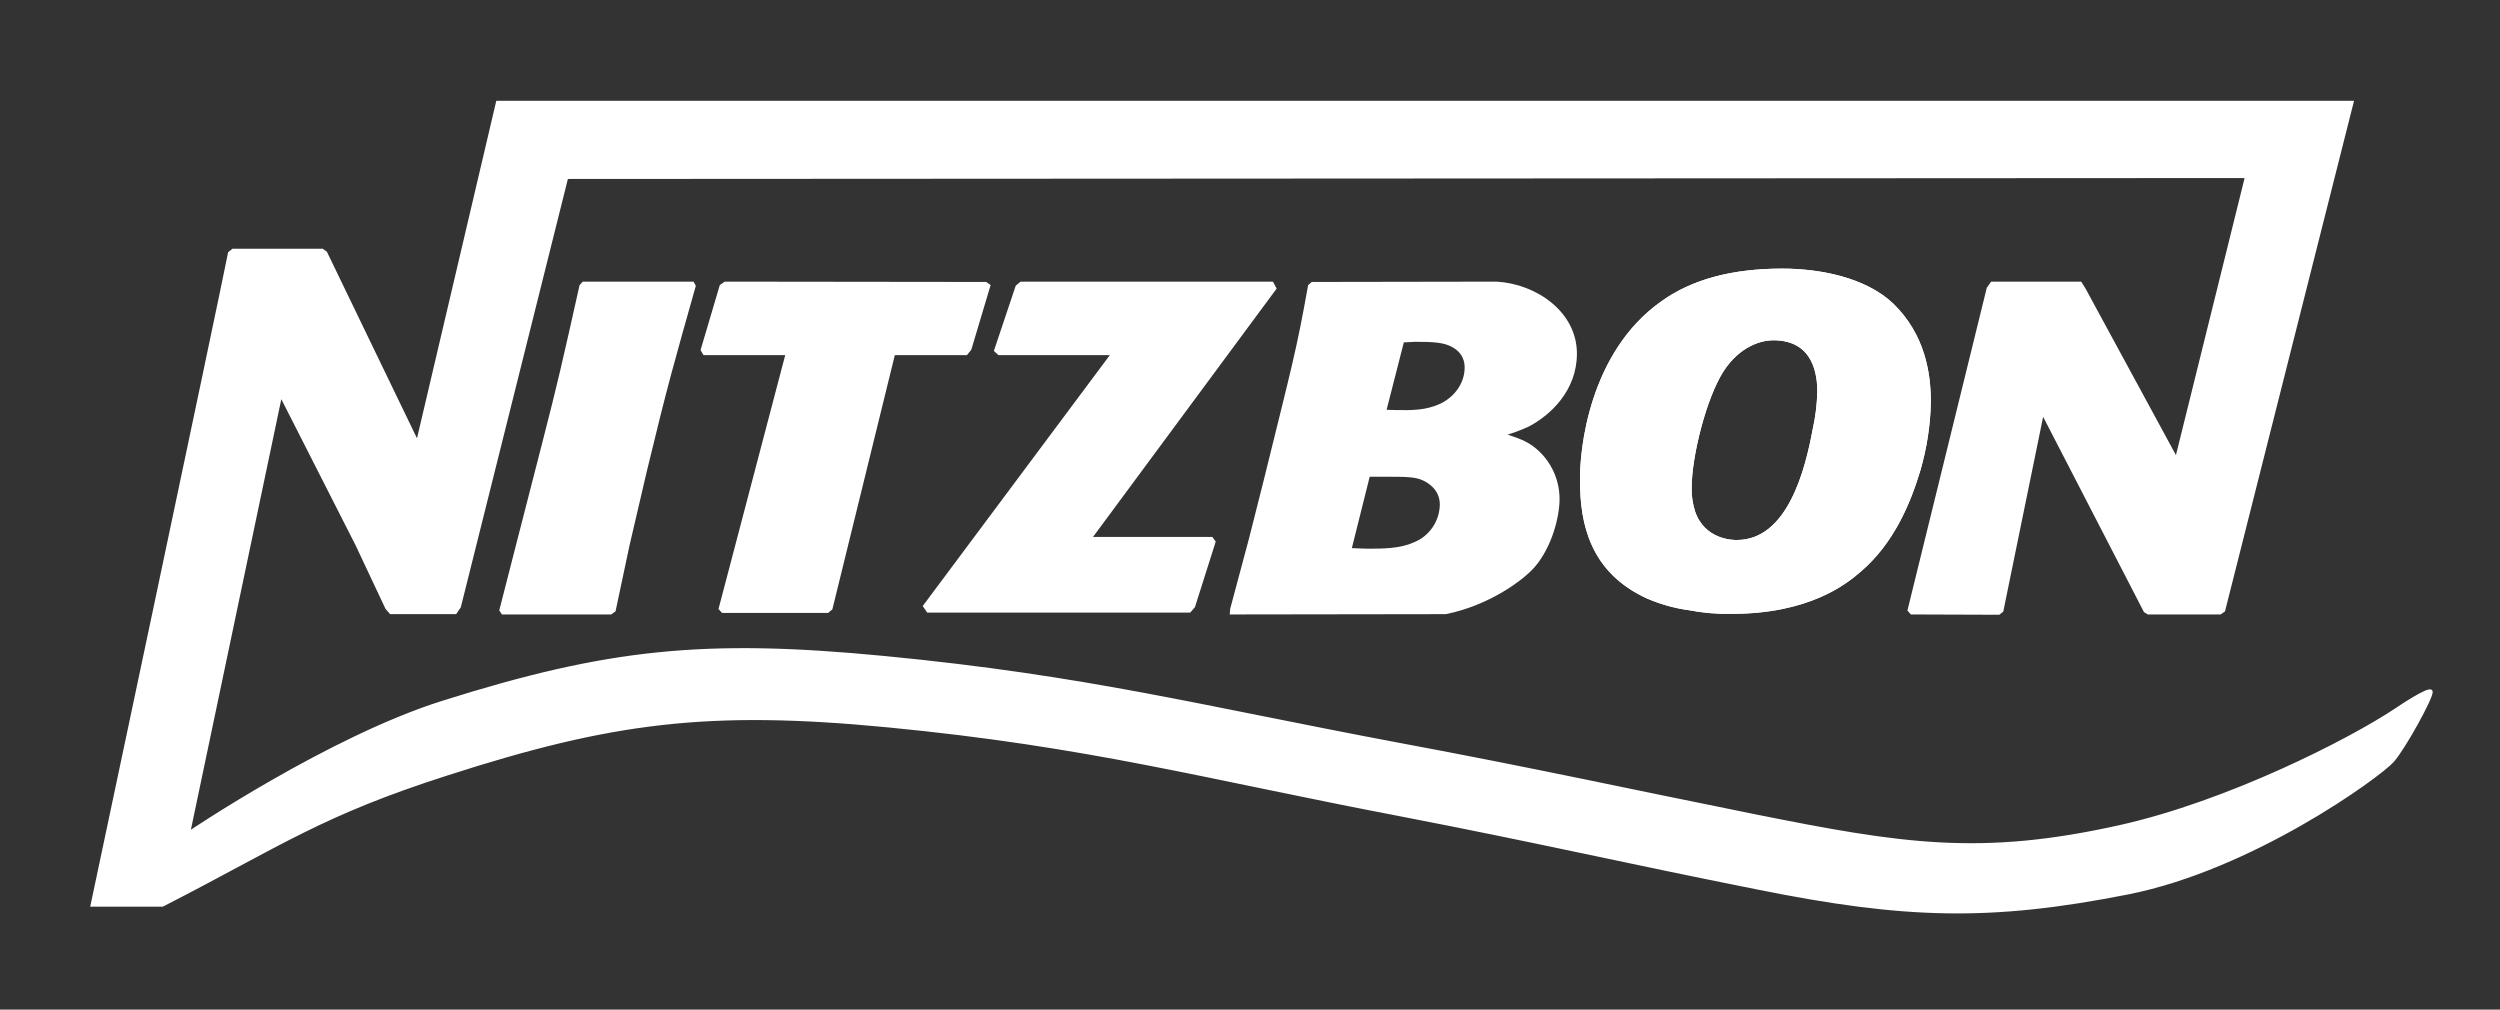
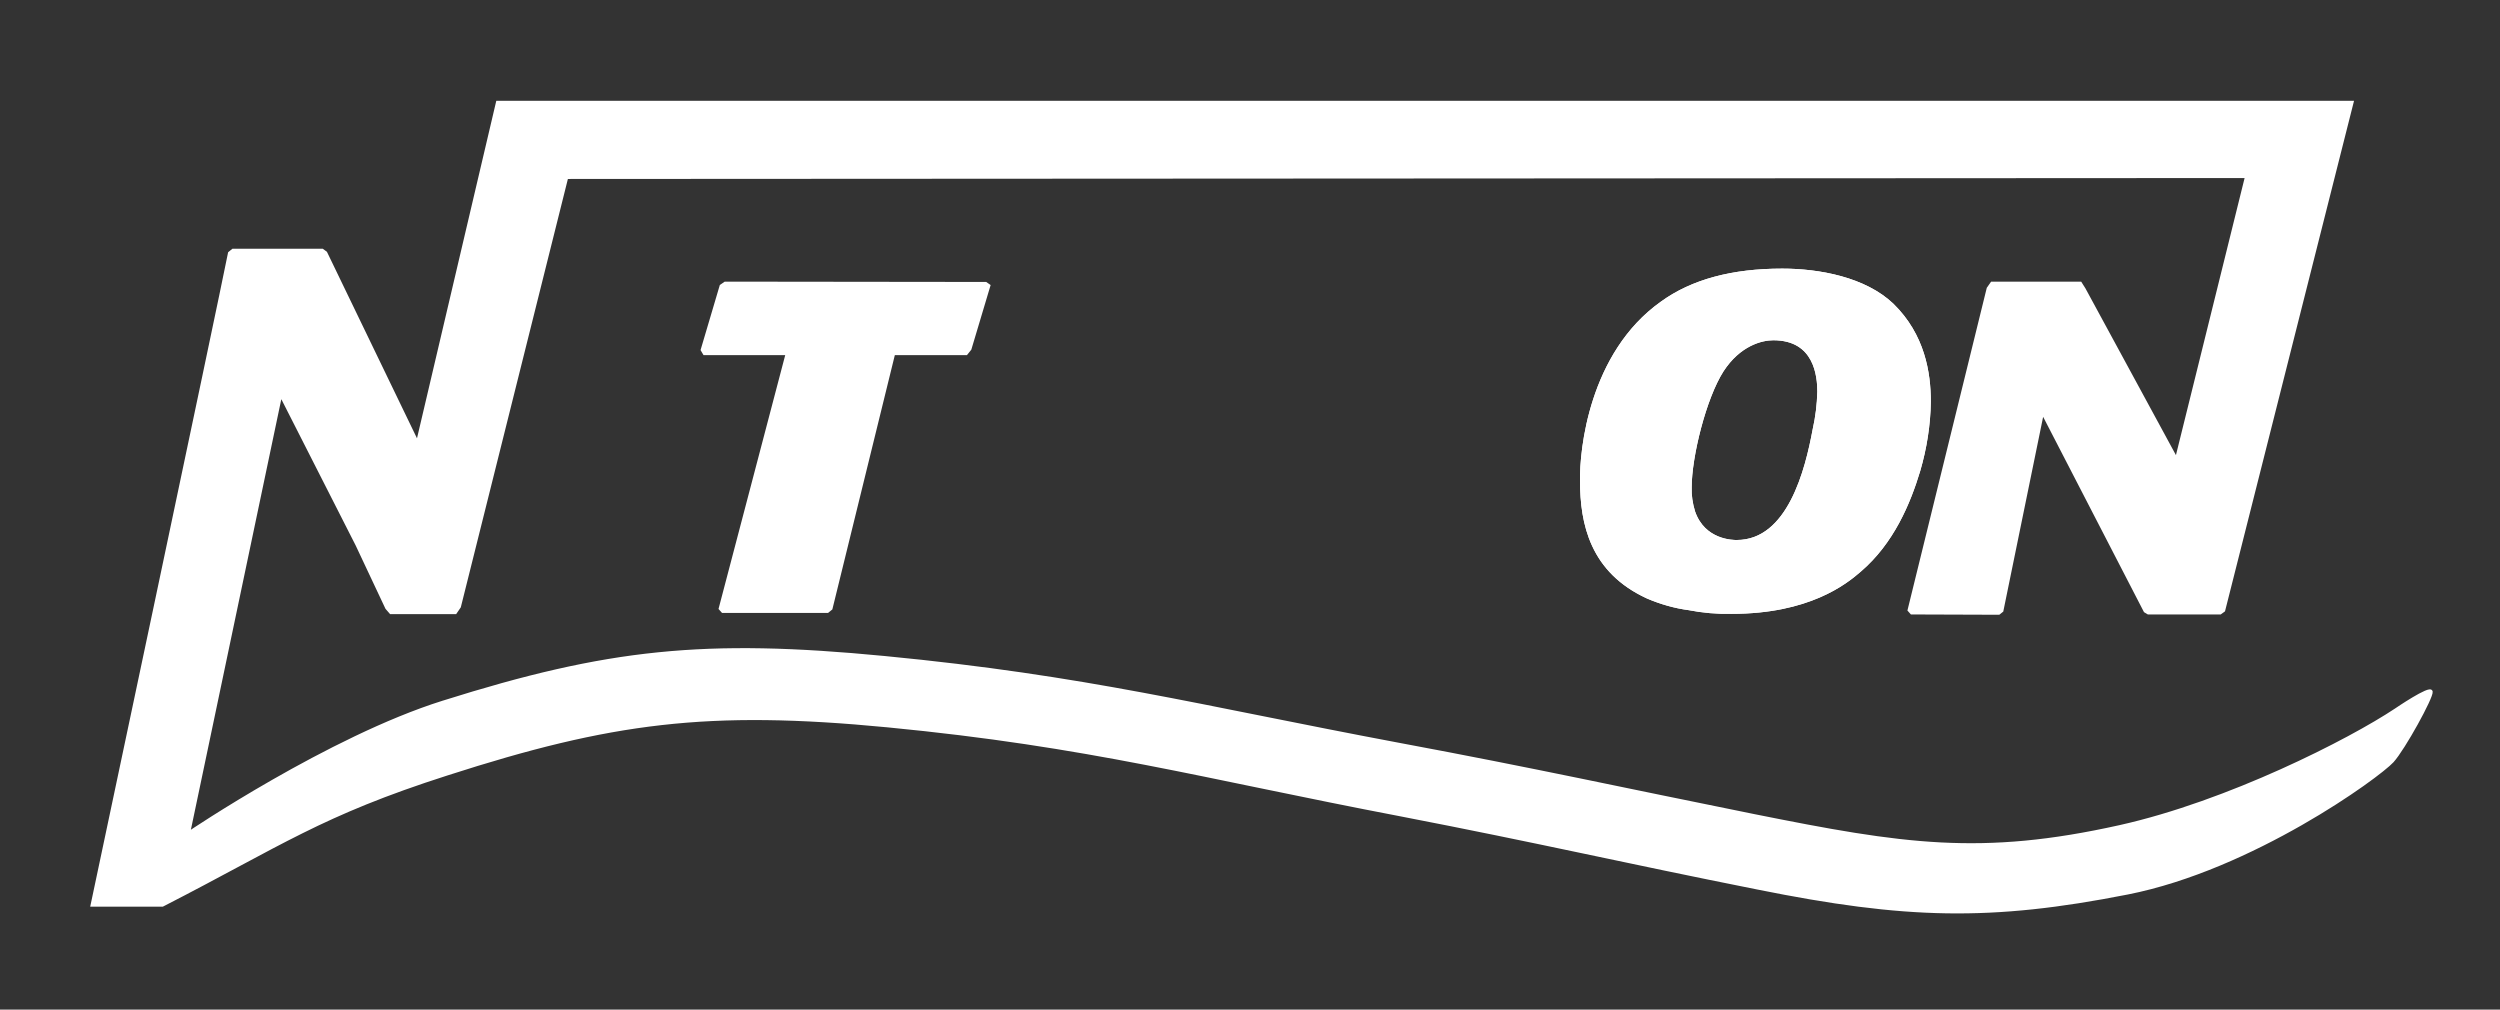
<svg xmlns="http://www.w3.org/2000/svg" version="1.1" id="Ebene_1" x="0px" y="0px" viewBox="0 0 806 325.5" enable-background="new 0 0 806 325.5" xml:space="preserve">
  <rect x="0" y="0" width="806" height="325.5" fill="#333333" stroke="none" />
-   <path fill-rule="evenodd" clip-rule="evenodd" fill="#FFFFFF" stroke="#FFFFFF" stroke-miterlimit="3.864" d="M202.5,175.6l5.6-24  c6.9-28.6,8.8-34.9,15.7-59.4l-0.5-0.9c-16.5,0-32.3,0-35.2,0l-0.8,0.9c-5.5,24.6-6.9,30.9-12.1,51.1l-8.4,32.7l-5.3,20.7l0.6,0.9  h34.8l1.1-0.8L202.5,175.6L202.5,175.6z" />
  <polygon fill-rule="evenodd" clip-rule="evenodd" fill="#FFFFFF" stroke="#FFFFFF" stroke-miterlimit="3.864" points="232.2,196.2   253.8,114 227.1,114 226.4,112.8 232.5,92.2 233.8,91.3 317.8,91.4 318.8,92.1 312.7,112.5 311.5,114 288.1,114 267.9,196.2   266.8,197.1 233,197.1 " />
-   <path fill-rule="evenodd" clip-rule="evenodd" fill="#FFFFFF" stroke="#FFFFFF" stroke-miterlimit="3.864" d="M298.1,195.4l1.1,1.6  h84.3l1.3-1.5l6.6-20.8l-0.8-1.1h-39.2L411,93l-0.9-1.7h-80.9l-1.3,1.1L321,113l1.1,1h36.7L298.1,195.4z" />
-   <path fill-rule="evenodd" clip-rule="evenodd" fill="#FFFFFF" stroke="#FFFFFF" d="M423.1,91.4l-0.9,0.8  c-3.7,20.7-4.9,24.7-14.2,62.4l-4.8,19l-6.1,22.8l-0.1,1.2l69.1-0.1c13.7-2.8,24.4-10.6,28.3-15c5.5-6.4,7.9-16,7.9-21.6  c0-6.7-3.2-13-8.7-16.9c-2.7-1.9-6-2.8-9.2-3.9c2.8-0.8,5.6-1.8,8.2-3c6.9-3.6,15.3-11.4,15.3-23.1c0-13.2-12.9-22-25.4-22.7  L423.1,91.4z M441.2,153.2h6.3c6.3,0,9.2,0.1,11.6,1.3c0.8,0.4,5.6,2.6,5.6,8.2c-0.1,5.6-3.6,10.7-8.9,12.7c-4.4,2-10.2,2-15,2  l-5.6-0.2L441.2,153.2L441.2,153.2z M452.2,109.9l4-0.2c5.8,0,8.7,0.2,11.3,1.3c5,2.2,5.2,6.1,5.2,7.5c0,5.1-3.2,9.7-8.1,12.1  c-4.7,2.2-9.5,2.2-14.5,2.1l-3.7-0.1L452.2,109.9L452.2,109.9z" />
  <path fill-rule="evenodd" clip-rule="evenodd" fill="#FFFFFF" stroke="#FFFFFF" d="M618.6,151.7c2.1-7.2,3.3-14.7,3.4-22.2  c0-9.3-1.9-21.4-11.9-31.2c-8.9-8.5-23.7-11.2-35.5-11.2c-16,0-29,3.4-38.9,10.6c-22.9,16.3-26,47.5-25.8,57.3  c0,13.8,3.2,29.2,21.3,37.5c4.2,1.8,8.7,3.1,13.2,3.7c4.6,0.9,9.2,1.3,13.9,1.2c24.7,0,36.6-9.4,41.3-13.5  C610.1,174.9,615.4,162.3,618.6,151.7L618.6,151.7z M584.9,138.5c-2.4,12.9-8.1,36.1-25,36.1c-1.1,0-10.6,0-13.9-9.6  c-0.8-2.6-1.2-5.3-1.1-7.9c0-10,4.7-28.8,10.3-37.6c5.5-8.5,12.7-10.3,16.5-10.3c13.7,0,14.7,12.1,14.7,17.1  C586.3,130.4,585.8,134.5,584.9,138.5z" />
  <path fill="#FFFFFF" stroke="#FFFFFF" stroke-miterlimit="3.864" d="M618.6,151.7c2.1-7.2,3.3-14.7,3.4-22.2  c0-9.3-1.9-21.4-11.9-31.2c-8.9-8.5-23.7-11.2-35.5-11.2c-16,0-29,3.4-38.9,10.6c-22.9,16.3-26,47.5-25.8,57.3  c0,13.8,3.2,29.2,21.3,37.5c4.2,1.8,8.7,3.1,13.2,3.7c4.6,0.9,9.2,1.3,13.9,1.2c24.7,0,36.6-9.4,41.3-13.5  C610.1,174.9,615.4,162.3,618.6,151.7L618.6,151.7z M584.9,138.5c-2.4,12.9-8.1,36.1-25,36.1c-1.1,0-10.6,0-13.9-9.6  c-0.8-2.6-1.2-5.3-1.1-7.9c0-10,4.7-28.8,10.3-37.6c5.5-8.5,12.7-10.3,16.5-10.3c13.7,0,14.7,12.1,14.7,17.1  C586.3,130.4,585.8,134.5,584.9,138.5z" />
  <path fill="#FFFFFF" stroke="#FFFFFF" stroke-miterlimit="3.864" d="M783.8,223c-0.3-1.7-11.3,5.8-11.3,5.8  c-15,10-54.1,29.9-89,37.7c-44.8,10-70,6.1-117.8-3.5c-43.7-8.8-70.1-14.7-115.1-23.1c-64.3-12.1-100.2-21.6-165.4-27.9  c-58-5.6-89.1-2.4-142.4,14.4c-36.6,11.5-82,42.2-82,42.2l29.7-141.4l24.6,48.4l9.6,20.4l1.3,1.5h20.8l1.3-1.9l34.6-138.4l541.6-0.3  l-22.6,91.2l-29.8-54.9l-1.2-1.9h-28.5L641,93l-25.5,103.7l0.8,0.9l28.1,0.1l1-0.8l13.1-64l33.1,64.1l1,0.6h23.2l1.1-0.8L758.3,33  H160.4l-25.8,109.8L105,81.5l-1.1-0.8c-12,0-18.8,0-28.8,0L74,81.6c-3.3,16.7-44.3,210.2-44.3,210.2s18.3,0,22.7,0  c38.4-19.7,50.9-29.2,91.8-42.3c52.8-17,84-21.1,142-15.5c65.2,6.3,101.1,16.4,165.4,28.7c45,8.7,71.4,14.9,115.1,23.6  c47.7,9.6,75,10.3,119.2,1.6c40.1-7.9,80.8-37.5,85.4-42.5C775,241.3,784.1,224.7,783.8,223z" />
  <rect x="598" y="325.5" fill="none" width="91" height="7" />
  <polygon fill="none" points="706,317.5 703,317.5 703,317.5 " />
</svg>